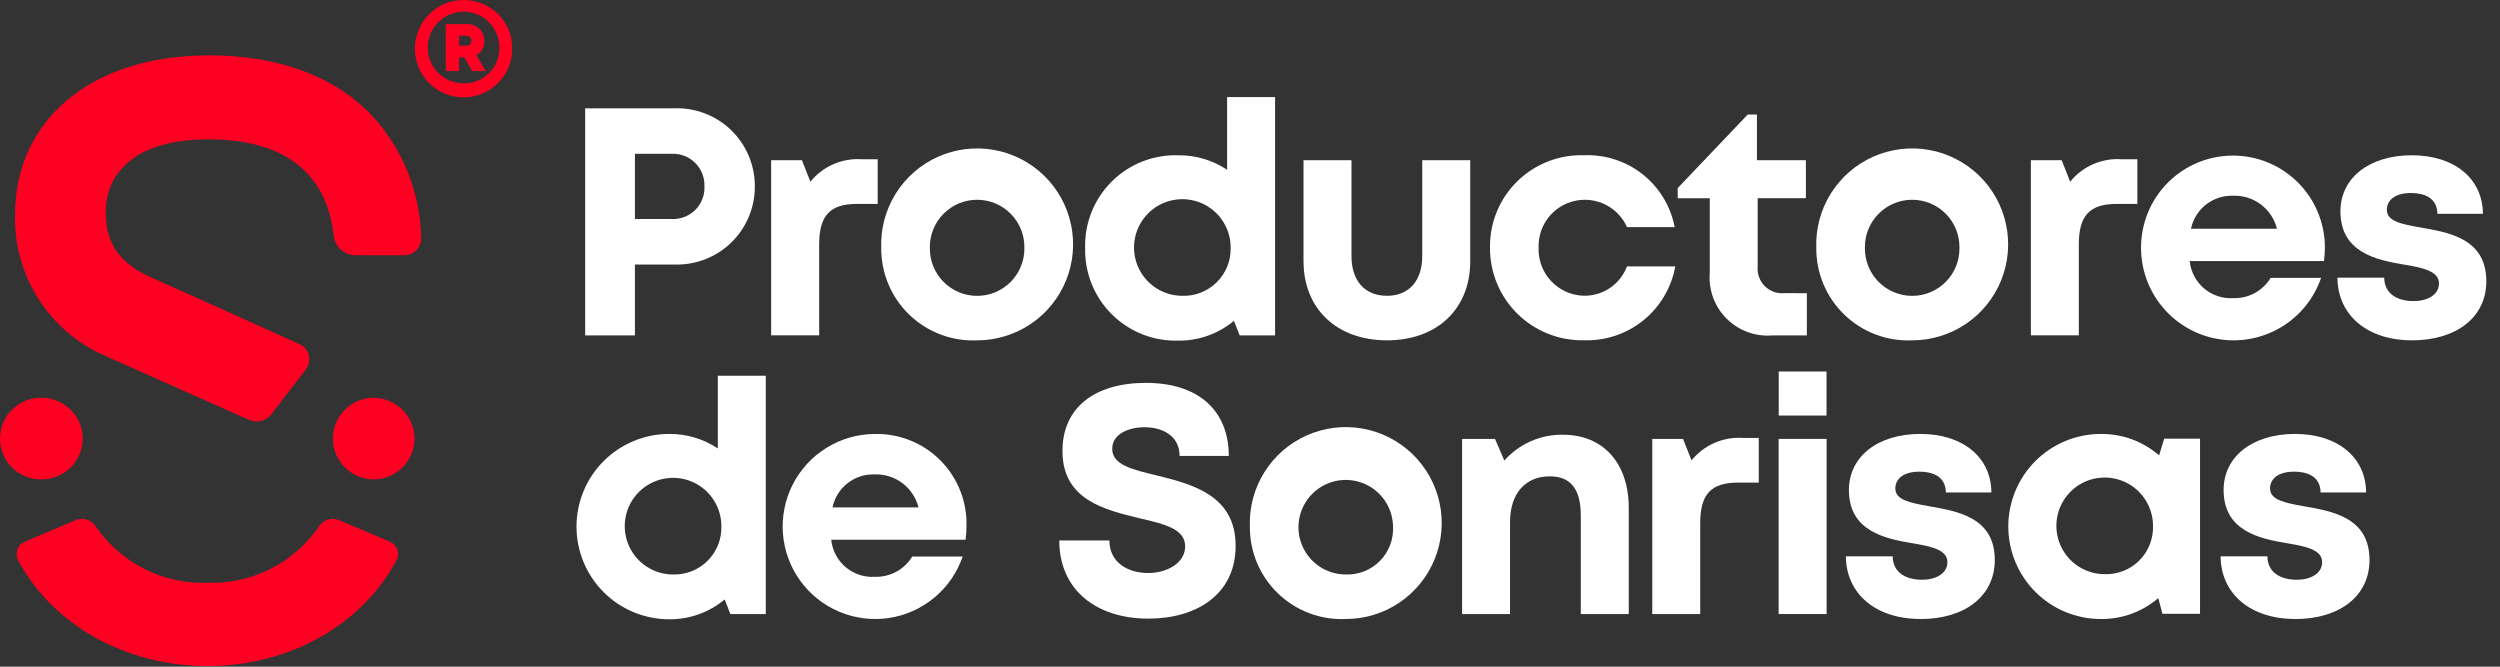
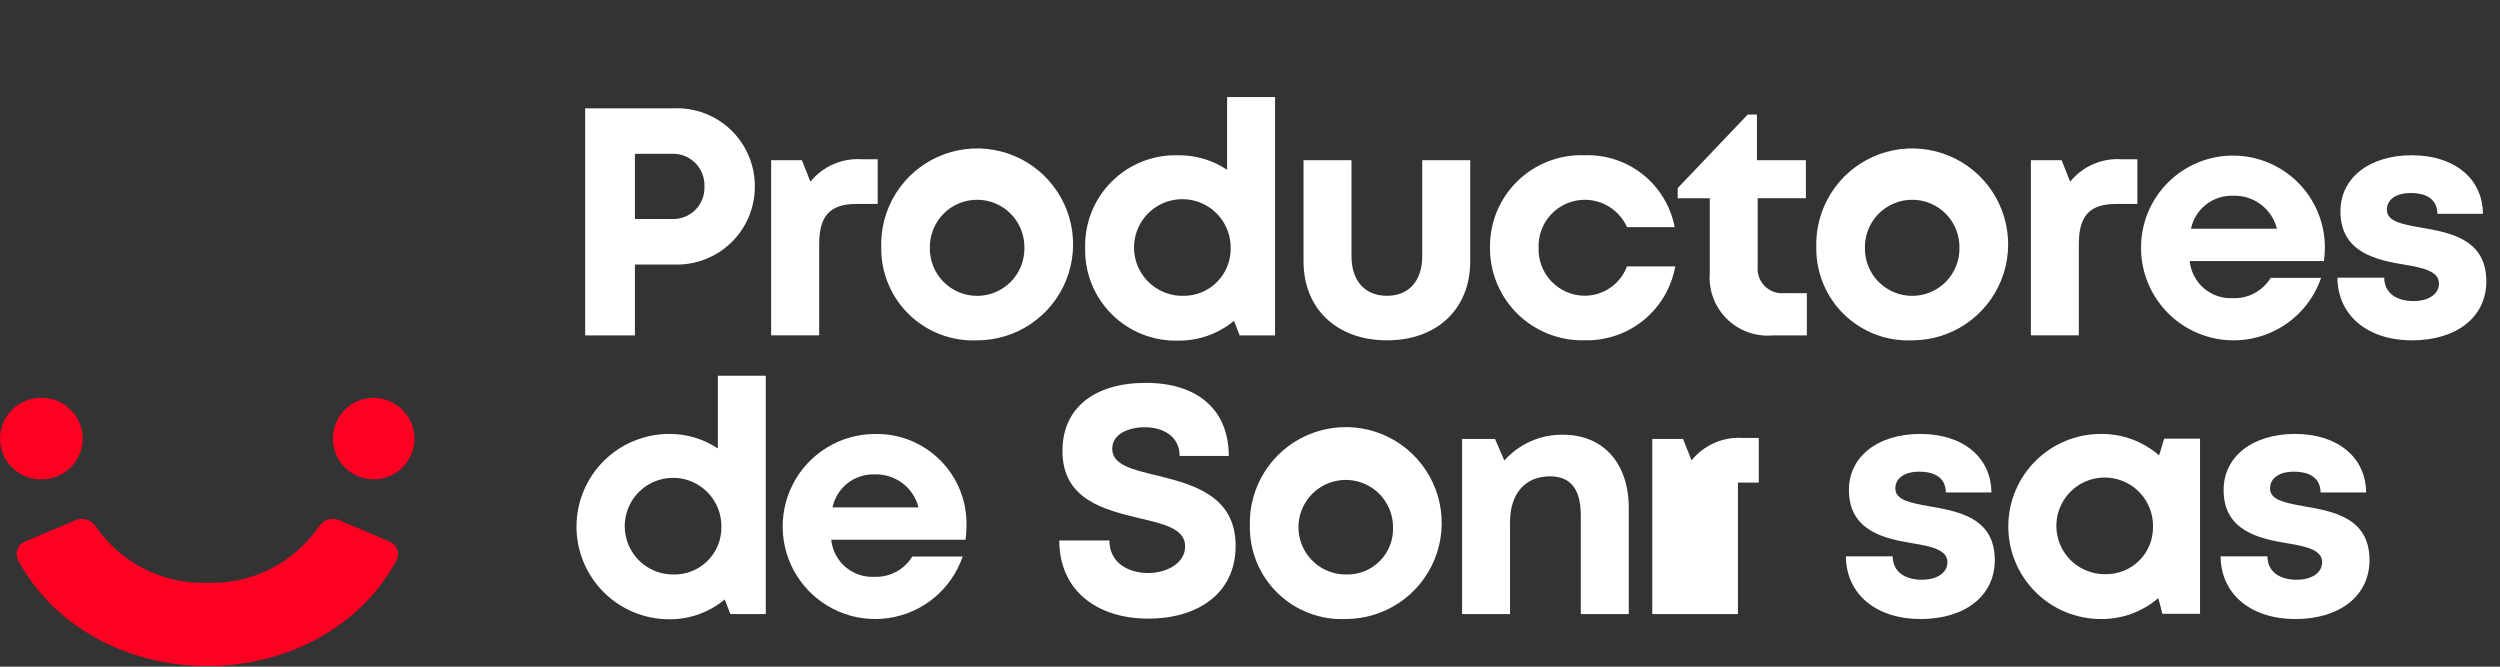
<svg xmlns="http://www.w3.org/2000/svg" width="180" height="48" viewBox="0 0 180 48" fill="none">
  <rect x="0" y="0" width="180" height="48" fill="#333333" stroke="none" />
  <g id="LOGO">
    <path id="Trazado 1" d="M54.348 13.422C54.351 14.18 54.2 14.931 53.904 15.629C53.609 16.327 53.175 16.958 52.628 17.484C52.082 18.009 51.434 18.419 50.725 18.687C50.016 18.955 49.259 19.076 48.502 19.044H45.714V24.147H42.132V7.8H48.503C49.26 7.767 50.017 7.888 50.726 8.157C51.435 8.425 52.083 8.834 52.629 9.359C53.175 9.885 53.61 10.516 53.905 11.214C54.201 11.912 54.351 12.664 54.348 13.422ZM50.719 13.422C50.732 13.108 50.679 12.794 50.564 12.502C50.449 12.209 50.274 11.944 50.05 11.723C49.827 11.502 49.559 11.331 49.266 11.219C48.972 11.107 48.658 11.058 48.344 11.075H45.714V15.768H48.347C48.66 15.785 48.974 15.736 49.268 15.625C49.562 15.513 49.829 15.342 50.053 15.121C50.277 14.9 50.452 14.635 50.567 14.342C50.682 14.05 50.735 13.737 50.721 13.423" fill="white" />
    <path id="Trazado 2" d="M63.194 11.466V14.682H61.696C59.75 14.682 58.98 15.533 58.98 17.595V24.146H55.522V11.536H57.736L58.349 13.081C58.792 12.534 59.36 12.102 60.004 11.821C60.649 11.54 61.352 11.418 62.053 11.466H63.194Z" fill="white" />
    <path id="Trazado 3" d="M63.449 17.843C63.4 16.466 63.763 15.107 64.492 13.939C65.221 12.771 66.282 11.847 67.54 11.286C68.797 10.725 70.194 10.553 71.55 10.791C72.906 11.03 74.16 11.668 75.151 12.624C76.142 13.58 76.824 14.811 77.111 16.157C77.398 17.504 77.275 18.906 76.76 20.183C76.244 21.46 75.359 22.553 74.217 23.323C73.076 24.093 71.73 24.505 70.353 24.505C69.456 24.545 68.561 24.402 67.721 24.084C66.881 23.767 66.115 23.282 65.468 22.658C64.822 22.035 64.31 21.286 63.963 20.458C63.616 19.63 63.441 18.74 63.449 17.843ZM73.757 17.843C73.764 17.391 73.681 16.942 73.514 16.523C73.346 16.103 73.096 15.721 72.779 15.399C72.463 15.077 72.085 14.822 71.668 14.647C71.252 14.472 70.805 14.383 70.353 14.383C69.901 14.383 69.454 14.472 69.037 14.647C68.62 14.822 68.243 15.077 67.926 15.399C67.609 15.721 67.36 16.103 67.192 16.523C67.024 16.942 66.942 17.391 66.949 17.843C66.942 18.294 67.024 18.743 67.192 19.162C67.36 19.582 67.609 19.964 67.926 20.286C68.243 20.608 68.62 20.863 69.037 21.038C69.454 21.213 69.901 21.302 70.353 21.302C70.805 21.302 71.252 21.213 71.668 21.038C72.085 20.863 72.463 20.608 72.779 20.286C73.096 19.964 73.346 19.582 73.514 19.162C73.681 18.743 73.764 18.294 73.757 17.843Z" fill="white" />
    <path id="Trazado 4" d="M91.805 6.991V24.148H89.254L88.847 23.097C87.725 24.033 86.307 24.539 84.846 24.524C83.96 24.551 83.078 24.397 82.253 24.071C81.428 23.745 80.678 23.255 80.05 22.629C79.421 22.004 78.927 21.257 78.597 20.434C78.267 19.611 78.109 18.729 78.131 17.843C78.109 16.957 78.267 16.076 78.598 15.254C78.928 14.432 79.423 13.687 80.052 13.063C80.68 12.439 81.43 11.95 82.254 11.626C83.079 11.303 83.961 11.151 84.846 11.18C86.093 11.169 87.314 11.533 88.351 12.225V6.991H91.805ZM88.608 17.843C88.612 17.154 88.412 16.479 88.033 15.904C87.653 15.329 87.112 14.879 86.476 14.612C85.841 14.345 85.141 14.273 84.465 14.405C83.788 14.536 83.166 14.865 82.677 15.351C82.188 15.836 81.855 16.456 81.718 17.131C81.582 17.807 81.649 18.507 81.912 19.145C82.174 19.782 82.62 20.326 83.192 20.71C83.764 21.093 84.438 21.299 85.127 21.299C85.586 21.313 86.042 21.233 86.469 21.065C86.896 20.896 87.285 20.642 87.61 20.319C87.936 19.996 88.192 19.609 88.364 19.183C88.535 18.758 88.618 18.301 88.608 17.843Z" fill="white" />
    <path id="Trazado 5" d="M93.853 18.823V11.536H97.307V18.433C97.307 20.227 98.268 21.297 99.865 21.297C101.461 21.297 102.402 20.201 102.402 18.433V11.536H105.856V18.823C105.856 22.229 103.481 24.504 99.865 24.504C96.25 24.504 93.855 22.228 93.855 18.823" fill="white" />
    <path id="Trazado 6" d="M107.279 17.803C107.27 16.916 107.441 16.036 107.782 15.216C108.123 14.397 108.626 13.655 109.262 13.036C109.898 12.417 110.653 11.933 111.481 11.614C112.309 11.294 113.193 11.146 114.08 11.178C115.602 11.122 117.095 11.613 118.287 12.563C119.478 13.512 120.29 14.857 120.576 16.354H117.146C116.831 15.649 116.281 15.077 115.59 14.733C114.899 14.389 114.111 14.296 113.359 14.47C112.607 14.643 111.939 15.072 111.468 15.684C110.998 16.295 110.755 17.051 110.78 17.822C110.762 18.267 110.833 18.711 110.989 19.128C111.146 19.544 111.383 19.925 111.689 20.249C111.995 20.572 112.362 20.831 112.769 21.011C113.177 21.19 113.616 21.286 114.061 21.293C114.729 21.3 115.383 21.1 115.935 20.722C116.486 20.344 116.907 19.805 117.142 19.179H120.619C120.346 20.705 119.533 22.082 118.329 23.059C117.125 24.036 115.61 24.547 114.061 24.499C113.171 24.52 112.287 24.361 111.461 24.032C110.634 23.703 109.882 23.212 109.249 22.587C108.616 21.962 108.116 21.215 107.777 20.393C107.439 19.57 107.269 18.688 107.279 17.799" fill="white" />
    <path id="Trazado 7" d="M130.094 21.112V24.148H127.641C127.034 24.202 126.423 24.123 125.85 23.917C125.278 23.71 124.757 23.381 124.325 22.952C123.893 22.523 123.559 22.005 123.348 21.433C123.138 20.862 123.054 20.252 123.104 19.645V14.277H120.795V13.541L125.839 8.244H126.499V11.532H130.024V14.272H126.553V19.187C126.529 19.449 126.563 19.714 126.654 19.961C126.745 20.208 126.89 20.432 127.079 20.616C127.267 20.8 127.495 20.939 127.744 21.024C127.994 21.108 128.259 21.136 128.52 21.105L130.094 21.112Z" fill="white" />
    <path id="Trazado 8" d="M130.773 17.843C130.724 16.466 131.087 15.107 131.816 13.939C132.545 12.771 133.606 11.847 134.864 11.286C136.121 10.725 137.518 10.553 138.874 10.791C140.23 11.03 141.484 11.668 142.475 12.624C143.466 13.58 144.148 14.811 144.435 16.157C144.722 17.504 144.6 18.906 144.084 20.183C143.568 21.46 142.683 22.553 141.541 23.323C140.4 24.093 139.054 24.505 137.677 24.505C136.78 24.545 135.885 24.402 135.045 24.084C134.205 23.767 133.439 23.282 132.793 22.658C132.147 22.035 131.634 21.286 131.287 20.458C130.94 19.63 130.765 18.74 130.773 17.843ZM141.081 17.843C141.088 17.391 141.006 16.942 140.838 16.523C140.67 16.103 140.421 15.721 140.104 15.399C139.787 15.077 139.409 14.822 138.993 14.647C138.576 14.472 138.129 14.383 137.677 14.383C137.225 14.383 136.778 14.472 136.361 14.647C135.945 14.822 135.567 15.077 135.25 15.399C134.933 15.721 134.684 16.103 134.516 16.523C134.348 16.942 134.266 17.391 134.273 17.843C134.266 18.294 134.348 18.743 134.516 19.162C134.684 19.582 134.933 19.964 135.25 20.286C135.567 20.608 135.945 20.863 136.361 21.038C136.778 21.213 137.225 21.302 137.677 21.302C138.129 21.302 138.576 21.213 138.993 21.038C139.409 20.863 139.787 20.608 140.104 20.286C140.421 19.964 140.67 19.582 140.838 19.162C141.006 18.743 141.088 18.294 141.081 17.843Z" fill="white" />
    <path id="Trazado 9" d="M153.889 11.466V14.682H152.392C150.445 14.682 149.676 15.533 149.676 17.595V24.146H146.223V11.536H148.438L149.051 13.081C149.494 12.534 150.062 12.102 150.706 11.821C151.351 11.54 152.054 11.418 152.755 11.466H153.889Z" fill="white" />
    <path id="Trazado 10" d="M167.328 18.798H157.659C157.735 19.559 158.102 20.262 158.683 20.759C159.265 21.257 160.016 21.51 160.78 21.466C161.321 21.486 161.857 21.361 162.334 21.104C162.81 20.847 163.209 20.467 163.489 20.005H167.119C166.607 21.496 165.583 22.758 164.229 23.565C162.874 24.372 161.277 24.673 159.722 24.413C158.167 24.154 156.754 23.352 155.735 22.149C154.715 20.946 154.156 19.42 154.155 17.843C154.149 16.088 154.841 14.402 156.078 13.157C157.315 11.912 158.996 11.209 160.751 11.203C162.507 11.197 164.193 11.888 165.438 13.125C166.683 14.362 167.386 16.043 167.392 17.799C167.391 18.133 167.369 18.467 167.326 18.799M157.75 16.469H163.94C163.766 15.771 163.357 15.154 162.782 14.721C162.206 14.289 161.5 14.067 160.781 14.094C160.077 14.069 159.387 14.293 158.832 14.728C158.278 15.163 157.895 15.779 157.75 16.469Z" fill="white" />
    <path id="Trazado 11" d="M173.659 24.503C170.453 24.503 168.312 22.696 168.295 19.994H171.662C171.679 21.117 172.55 21.678 173.788 21.678C174.747 21.678 175.605 21.249 175.605 20.406C175.605 19.543 174.498 19.282 173.147 19.06C171.106 18.724 168.511 18.185 168.511 15.213C168.511 12.827 170.567 11.179 173.65 11.179C176.734 11.179 178.757 12.874 178.77 15.394H175.493C175.48 14.389 174.768 13.898 173.563 13.898C172.489 13.898 171.854 14.383 171.854 15.105C171.854 15.946 172.944 16.141 174.27 16.378C176.355 16.744 179.015 17.183 179.015 20.256C179.015 22.829 176.884 24.504 173.658 24.504L173.659 24.503Z" fill="white" />
    <path id="Trazado 12" d="M76.268 38.915H79.876C79.876 40.494 81.2 41.257 82.664 41.257C84.011 41.257 85.33 40.553 85.33 39.339C85.33 38.072 83.82 37.724 82.026 37.31C79.529 36.703 76.497 35.987 76.497 32.469C76.497 29.333 78.837 27.567 82.502 27.567C86.308 27.567 88.472 29.576 88.472 32.829H84.933C84.933 31.421 83.757 30.761 82.417 30.761C81.256 30.761 80.08 31.248 80.08 32.314C80.08 33.464 81.517 33.812 83.272 34.227C85.794 34.857 88.965 35.635 88.965 39.297C88.965 42.827 86.115 44.541 82.688 44.541C78.886 44.541 76.268 42.432 76.268 38.919" fill="white" />
    <path id="Trazado 13" d="M89.99 37.906C89.941 36.53 90.304 35.171 91.033 34.003C91.761 32.834 92.823 31.91 94.081 31.35C95.338 30.789 96.735 30.617 98.091 30.855C99.447 31.094 100.701 31.732 101.692 32.688C102.683 33.644 103.365 34.874 103.652 36.221C103.939 37.568 103.816 38.97 103.301 40.247C102.785 41.523 101.9 42.617 100.758 43.387C99.617 44.157 98.271 44.569 96.894 44.569C95.997 44.609 95.102 44.466 94.262 44.148C93.422 43.831 92.656 43.346 92.01 42.722C91.363 42.099 90.851 41.35 90.504 40.522C90.157 39.694 89.982 38.804 89.99 37.906ZM100.298 37.906C100.287 37.235 100.079 36.582 99.699 36.029C99.318 35.477 98.783 35.048 98.16 34.799C97.537 34.549 96.855 34.489 96.198 34.626C95.541 34.763 94.939 35.092 94.468 35.57C93.997 36.048 93.678 36.654 93.551 37.313C93.424 37.972 93.494 38.654 93.753 39.273C94.013 39.892 94.449 40.421 95.007 40.792C95.566 41.164 96.222 41.363 96.893 41.363C97.349 41.379 97.804 41.301 98.228 41.133C98.652 40.964 99.036 40.709 99.356 40.384C99.677 40.059 99.926 39.671 100.088 39.244C100.25 38.818 100.321 38.362 100.298 37.906Z" fill="white" />
    <path id="Trazado 14" d="M117.271 36.566V44.212H113.817V37.121C113.817 35.214 113.086 34.296 111.589 34.296C109.808 34.296 108.723 35.554 108.723 37.584V44.212H105.27V31.601H107.639L108.313 33.16C108.842 32.563 109.494 32.087 110.224 31.766C110.955 31.445 111.746 31.287 112.544 31.302C115.456 31.302 117.271 33.377 117.271 36.569" fill="white" />
-     <path id="Trazado 15" d="M126.631 31.531V34.747H125.132C123.186 34.747 122.416 35.598 122.416 37.66V44.212H118.963V31.601H121.178L121.792 33.146C122.234 32.599 122.802 32.167 123.447 31.886C124.091 31.605 124.794 31.483 125.496 31.531H126.631Z" fill="white" />
-     <path id="Trazado 16" d="M128.062 31.601H131.515V44.212H128.062V31.601ZM128.068 26.749H131.509V29.919H128.068V26.749Z" fill="white" />
+     <path id="Trazado 15" d="M126.631 31.531V34.747H125.132V44.212H118.963V31.601H121.178L121.792 33.146C122.234 32.599 122.802 32.167 123.447 31.886C124.091 31.605 124.794 31.483 125.496 31.531H126.631Z" fill="white" />
    <path id="Trazado 17" d="M138.269 44.567C135.063 44.567 132.922 42.76 132.904 40.057H136.271C136.288 41.181 137.16 41.742 138.398 41.742C139.357 41.742 140.215 41.313 140.215 40.469C140.215 39.608 139.108 39.347 137.757 39.124C135.717 38.789 133.122 38.249 133.122 35.278C133.122 32.892 135.177 31.243 138.26 31.243C141.344 31.243 143.367 32.938 143.38 35.458H140.103C140.09 34.453 139.379 33.961 138.174 33.961C137.1 33.961 136.464 34.446 136.464 35.168C136.464 36.009 137.554 36.204 138.881 36.447C140.965 36.812 143.625 37.252 143.625 40.324C143.625 42.897 141.494 44.572 138.269 44.572V44.567Z" fill="white" />
    <path id="Trazado 18" d="M158.402 31.582V44.192H155.695L155.398 43.064C154.246 44.051 152.775 44.586 151.259 44.569C150.384 44.569 149.518 44.396 148.709 44.062C147.901 43.727 147.167 43.236 146.548 42.617C145.929 41.999 145.439 41.264 145.104 40.456C144.769 39.648 144.597 38.781 144.597 37.906C144.597 37.031 144.769 36.165 145.104 35.357C145.439 34.548 145.929 33.814 146.548 33.195C147.167 32.577 147.901 32.086 148.709 31.751C149.518 31.416 150.384 31.244 151.259 31.244C152.8 31.226 154.293 31.775 155.455 32.787L155.821 31.582H158.402ZM155.017 37.884C155.021 37.195 154.821 36.52 154.441 35.945C154.062 35.37 153.52 34.92 152.885 34.654C152.249 34.387 151.549 34.315 150.872 34.447C150.196 34.578 149.574 34.908 149.085 35.394C148.596 35.88 148.263 36.5 148.127 37.175C147.991 37.851 148.059 38.552 148.322 39.189C148.585 39.826 149.031 40.371 149.604 40.754C150.177 41.137 150.85 41.341 151.539 41.341C151.998 41.355 152.455 41.276 152.882 41.108C153.31 40.94 153.698 40.686 154.024 40.362C154.349 40.039 154.605 39.652 154.776 39.226C154.947 38.8 155.029 38.343 155.017 37.884Z" fill="white" />
    <path id="Trazado 19" d="M165.248 44.567C162.042 44.567 159.901 42.76 159.884 40.057H163.251C163.268 41.181 164.139 41.742 165.377 41.742C166.336 41.742 167.194 41.313 167.194 40.469C167.194 39.608 166.087 39.347 164.736 39.124C162.695 38.789 160.1 38.249 160.1 35.278C160.1 32.892 162.156 31.243 165.239 31.243C168.322 31.243 170.346 32.938 170.359 35.458H167.082C167.07 34.453 166.358 33.961 165.153 33.961C164.079 33.961 163.443 34.446 163.443 35.168C163.443 36.009 164.534 36.204 165.86 36.447C167.945 36.812 170.604 37.252 170.604 40.324C170.604 42.897 168.473 44.572 165.248 44.572V44.567Z" fill="white" />
    <path id="Trazado 20" d="M55.136 27.055V44.212H52.585L52.178 43.161C51.057 44.096 49.639 44.602 48.18 44.588C46.41 44.588 44.713 43.885 43.462 42.634C42.211 41.383 41.508 39.685 41.508 37.916C41.508 36.146 42.211 34.449 43.462 33.198C44.713 31.947 46.41 31.244 48.18 31.244C49.426 31.233 50.648 31.597 51.684 32.289V27.055H55.136ZM51.939 37.906C51.944 37.217 51.744 36.543 51.364 35.968C50.985 35.392 50.443 34.943 49.808 34.676C49.173 34.409 48.473 34.337 47.796 34.468C47.12 34.6 46.498 34.929 46.009 35.415C45.52 35.9 45.186 36.52 45.05 37.195C44.914 37.871 44.981 38.571 45.243 39.208C45.506 39.845 45.951 40.39 46.524 40.774C47.096 41.157 47.769 41.362 48.458 41.363C48.917 41.377 49.374 41.297 49.801 41.128C50.228 40.96 50.616 40.706 50.942 40.383C51.268 40.059 51.524 39.673 51.696 39.247C51.867 38.822 51.95 38.365 51.939 37.906Z" fill="white" />
    <path id="Trazado 21" d="M69.516 38.859H59.849C59.924 39.622 60.292 40.326 60.874 40.824C61.457 41.322 62.21 41.575 62.975 41.53C63.516 41.55 64.052 41.425 64.528 41.167C65.005 40.911 65.404 40.531 65.684 40.068H69.314C68.918 41.225 68.21 42.249 67.27 43.031C66.33 43.812 65.193 44.319 63.984 44.498C62.775 44.676 61.54 44.518 60.414 44.041C59.289 43.564 58.316 42.787 57.603 41.794C56.89 40.801 56.464 39.632 56.371 38.413C56.278 37.194 56.522 35.973 57.077 34.884C57.632 33.795 58.475 32.879 59.516 32.238C60.556 31.596 61.753 31.253 62.975 31.246C63.85 31.225 64.719 31.382 65.531 31.707C66.343 32.033 67.081 32.519 67.699 33.138C68.317 33.757 68.803 34.495 69.128 35.307C69.453 36.119 69.609 36.989 69.587 37.864C69.586 38.198 69.564 38.531 69.521 38.863M59.941 36.533H66.13C65.956 35.834 65.547 35.217 64.972 34.785C64.397 34.353 63.691 34.131 62.971 34.158C62.267 34.133 61.577 34.357 61.023 34.792C60.468 35.227 60.085 35.843 59.941 36.533Z" fill="white" />
    <path id="Trazado 22" d="M28.062 38.996L24.435 37.456C24.174 37.345 23.883 37.33 23.613 37.414C23.343 37.497 23.111 37.674 22.959 37.913C22.068 39.207 20.866 40.257 19.462 40.965C18.059 41.672 16.5 42.015 14.93 41.962C13.359 42.015 11.8 41.672 10.397 40.965C8.993 40.257 7.791 39.208 6.9 37.913C6.748 37.674 6.516 37.497 6.246 37.414C5.976 37.33 5.685 37.345 5.425 37.456L1.797 38.996C1.673 39.047 1.56 39.124 1.467 39.221C1.374 39.318 1.302 39.433 1.256 39.559C1.21 39.685 1.191 39.82 1.199 39.954C1.208 40.088 1.244 40.219 1.306 40.338C3.798 44.996 9.027 47.955 14.929 47.955C20.83 47.955 26.059 44.998 28.55 40.338C28.613 40.219 28.649 40.088 28.658 39.954C28.667 39.82 28.648 39.685 28.602 39.559C28.555 39.433 28.484 39.318 28.39 39.221C28.297 39.124 28.185 39.047 28.061 38.996" fill="#FD0022" />
    <path id="Trazado 23" d="M26.87 28.643C26.291 28.65 25.727 28.828 25.249 29.155C24.771 29.482 24.4 29.943 24.184 30.48C23.967 31.017 23.914 31.606 24.032 32.173C24.149 32.74 24.432 33.26 24.844 33.667C25.256 34.074 25.779 34.35 26.348 34.46C26.916 34.57 27.504 34.51 28.039 34.286C28.573 34.063 29.029 33.687 29.35 33.205C29.671 32.723 29.842 32.156 29.842 31.577C29.837 30.794 29.521 30.045 28.964 29.494C28.406 28.944 27.653 28.638 26.87 28.643Z" fill="#FD0022" />
    <path id="Trazado 24" d="M5.96 31.578C5.955 30.795 5.639 30.046 5.081 29.495C4.524 28.945 3.771 28.639 2.987 28.644C2.598 28.637 2.21 28.707 1.848 28.852C1.486 28.996 1.156 29.212 0.878 29.485C0.6 29.758 0.379 30.084 0.228 30.443C0.078 30.803 0 31.189 0 31.579C0 31.969 0.078 32.355 0.228 32.714C0.379 33.074 0.6 33.4 0.878 33.673C1.156 33.946 1.486 34.161 1.848 34.306C2.21 34.45 2.598 34.521 2.987 34.514C3.375 34.516 3.76 34.442 4.119 34.296C4.479 34.15 4.806 33.934 5.082 33.662C5.358 33.389 5.577 33.065 5.728 32.707C5.879 32.35 5.957 31.966 5.96 31.578Z" fill="#FD0022" />
-     <path id="Trazado 25" d="M7.522 25.599C10.828 27.078 15.825 29.294 17.919 30.226C18.197 30.35 18.509 30.377 18.804 30.303C19.099 30.228 19.36 30.057 19.547 29.816L22.021 26.595C22.132 26.452 22.209 26.287 22.246 26.11C22.283 25.933 22.279 25.751 22.235 25.576C22.191 25.401 22.108 25.238 21.992 25.1C21.875 24.962 21.729 24.853 21.564 24.78C19.134 23.684 14.034 21.375 10.86 19.962C8.152 18.758 7.613 17.054 7.613 15.182C7.613 13.264 8.853 10.031 15.053 10.031C18.483 10.031 23.37 11.04 24.029 16.973C24.073 17.36 24.259 17.718 24.551 17.977C24.843 18.236 25.22 18.379 25.61 18.378H29.096C29.26 18.38 29.422 18.348 29.574 18.286C29.725 18.223 29.862 18.131 29.977 18.014C30.092 17.897 30.182 17.758 30.241 17.606C30.301 17.453 30.329 17.29 30.324 17.126C30.269 14.282 29.307 11.53 27.578 9.271C25.746 6.807 21.926 3.987 15.053 3.987C6.347 3.987 1.085 8.828 1.085 15.445C1.028 17.585 1.61 19.694 2.756 21.503C3.902 23.311 5.561 24.737 7.522 25.599Z" fill="#FD0022" />
-     <path id="Trazado 26" d="M36.88 3.451C36.891 4.147 36.694 4.83 36.315 5.414C35.936 5.997 35.392 6.455 34.752 6.728C34.112 7.001 33.405 7.078 32.722 6.948C32.038 6.818 31.409 6.488 30.913 5.999C30.418 5.51 30.08 4.884 29.941 4.202C29.803 3.521 29.87 2.813 30.136 2.169C30.401 1.526 30.851 0.976 31.43 0.59C32.009 0.203 32.69 -0.002 33.386 8.80333e-05C33.842 -0.003 34.294 0.084 34.717 0.255C35.139 0.427 35.524 0.68 35.849 1.001C36.173 1.321 36.432 1.703 36.609 2.123C36.786 2.544 36.877 2.995 36.88 3.451ZM35.956 3.451C35.961 2.939 35.814 2.438 35.534 2.01C35.254 1.582 34.852 1.247 34.381 1.048C33.91 0.849 33.39 0.795 32.888 0.892C32.386 0.989 31.924 1.233 31.561 1.594C31.198 1.954 30.95 2.414 30.849 2.916C30.749 3.417 30.799 3.938 30.995 4.41C31.191 4.883 31.523 5.287 31.948 5.57C32.374 5.853 32.875 6.004 33.386 6.002C33.724 6.007 34.058 5.944 34.371 5.818C34.684 5.692 34.968 5.504 35.207 5.267C35.447 5.029 35.636 4.746 35.765 4.434C35.893 4.122 35.958 3.788 35.956 3.451ZM34.303 3.972L34.979 5.115H34.003L33.427 4.129H33.052V5.115H32.096V1.736H33.637C33.8 1.73 33.962 1.757 34.114 1.817C34.266 1.877 34.404 1.967 34.52 2.082C34.635 2.198 34.726 2.336 34.785 2.487C34.845 2.639 34.873 2.802 34.867 2.965C34.875 3.168 34.827 3.37 34.727 3.548C34.627 3.725 34.48 3.871 34.302 3.97M33.052 3.288H33.544C33.808 3.288 33.941 3.147 33.941 2.933C33.941 2.719 33.807 2.575 33.544 2.575H33.052V3.288Z" fill="#FD0022" />
  </g>
</svg>